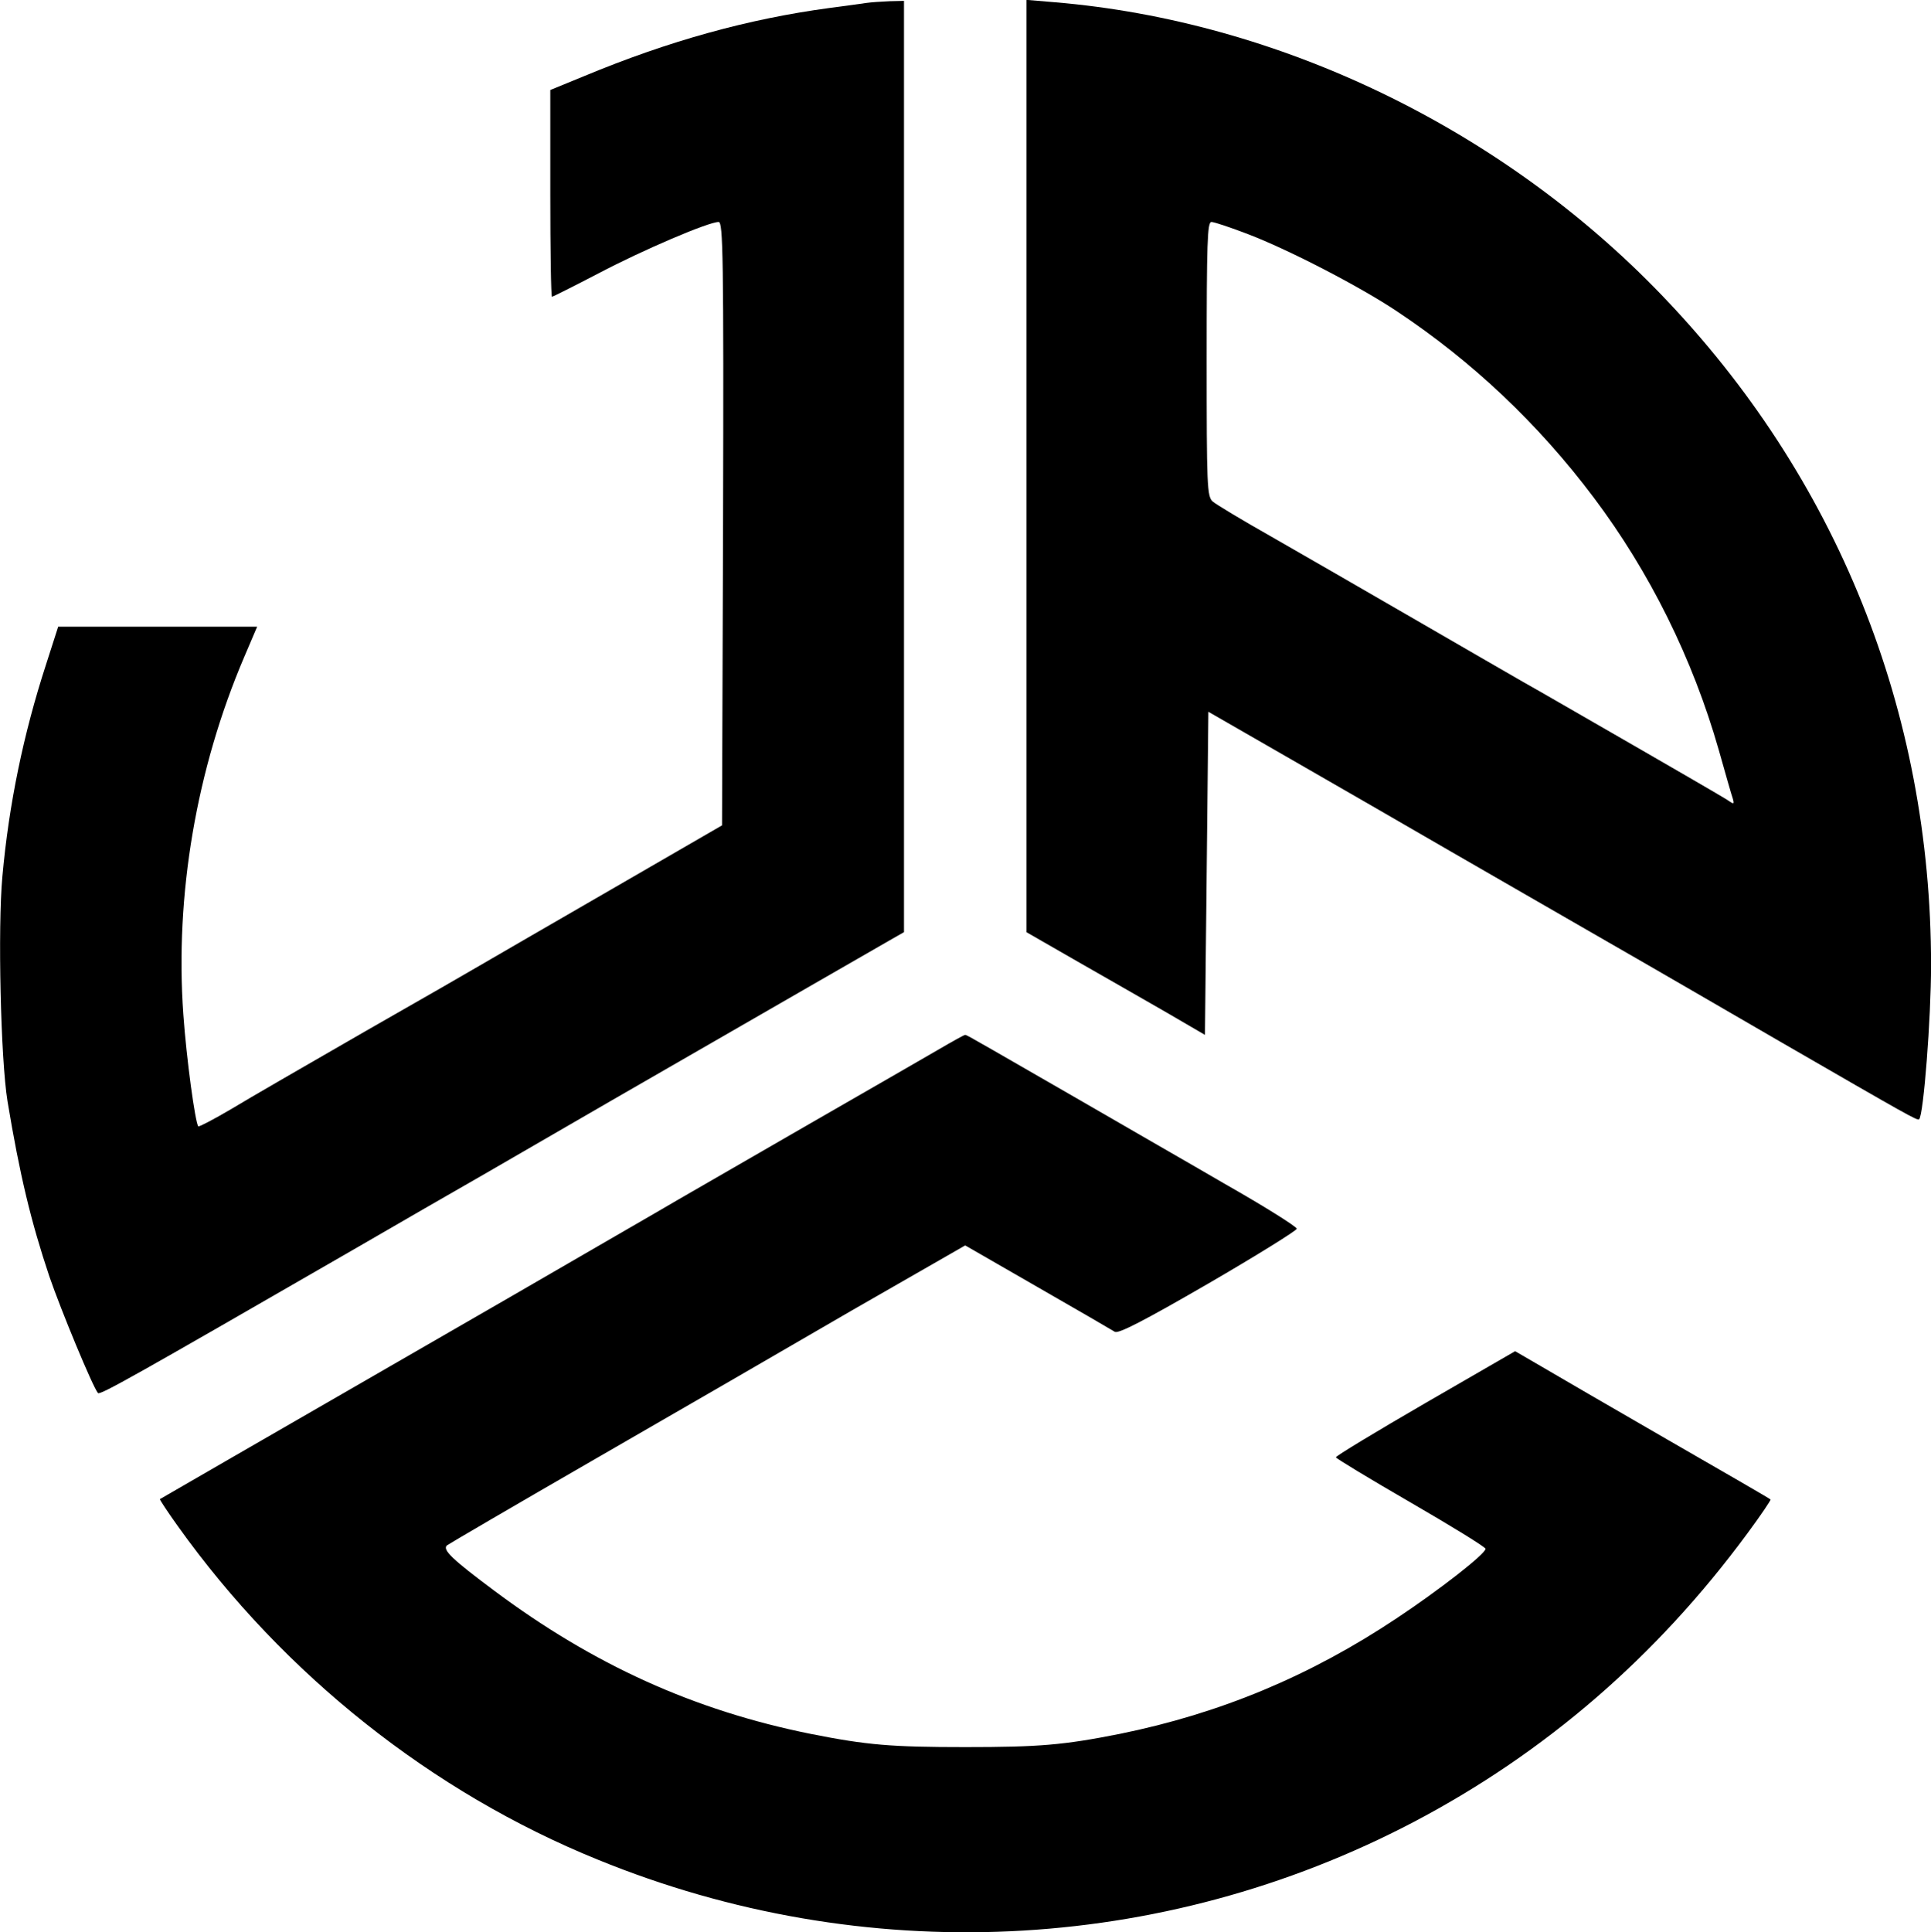
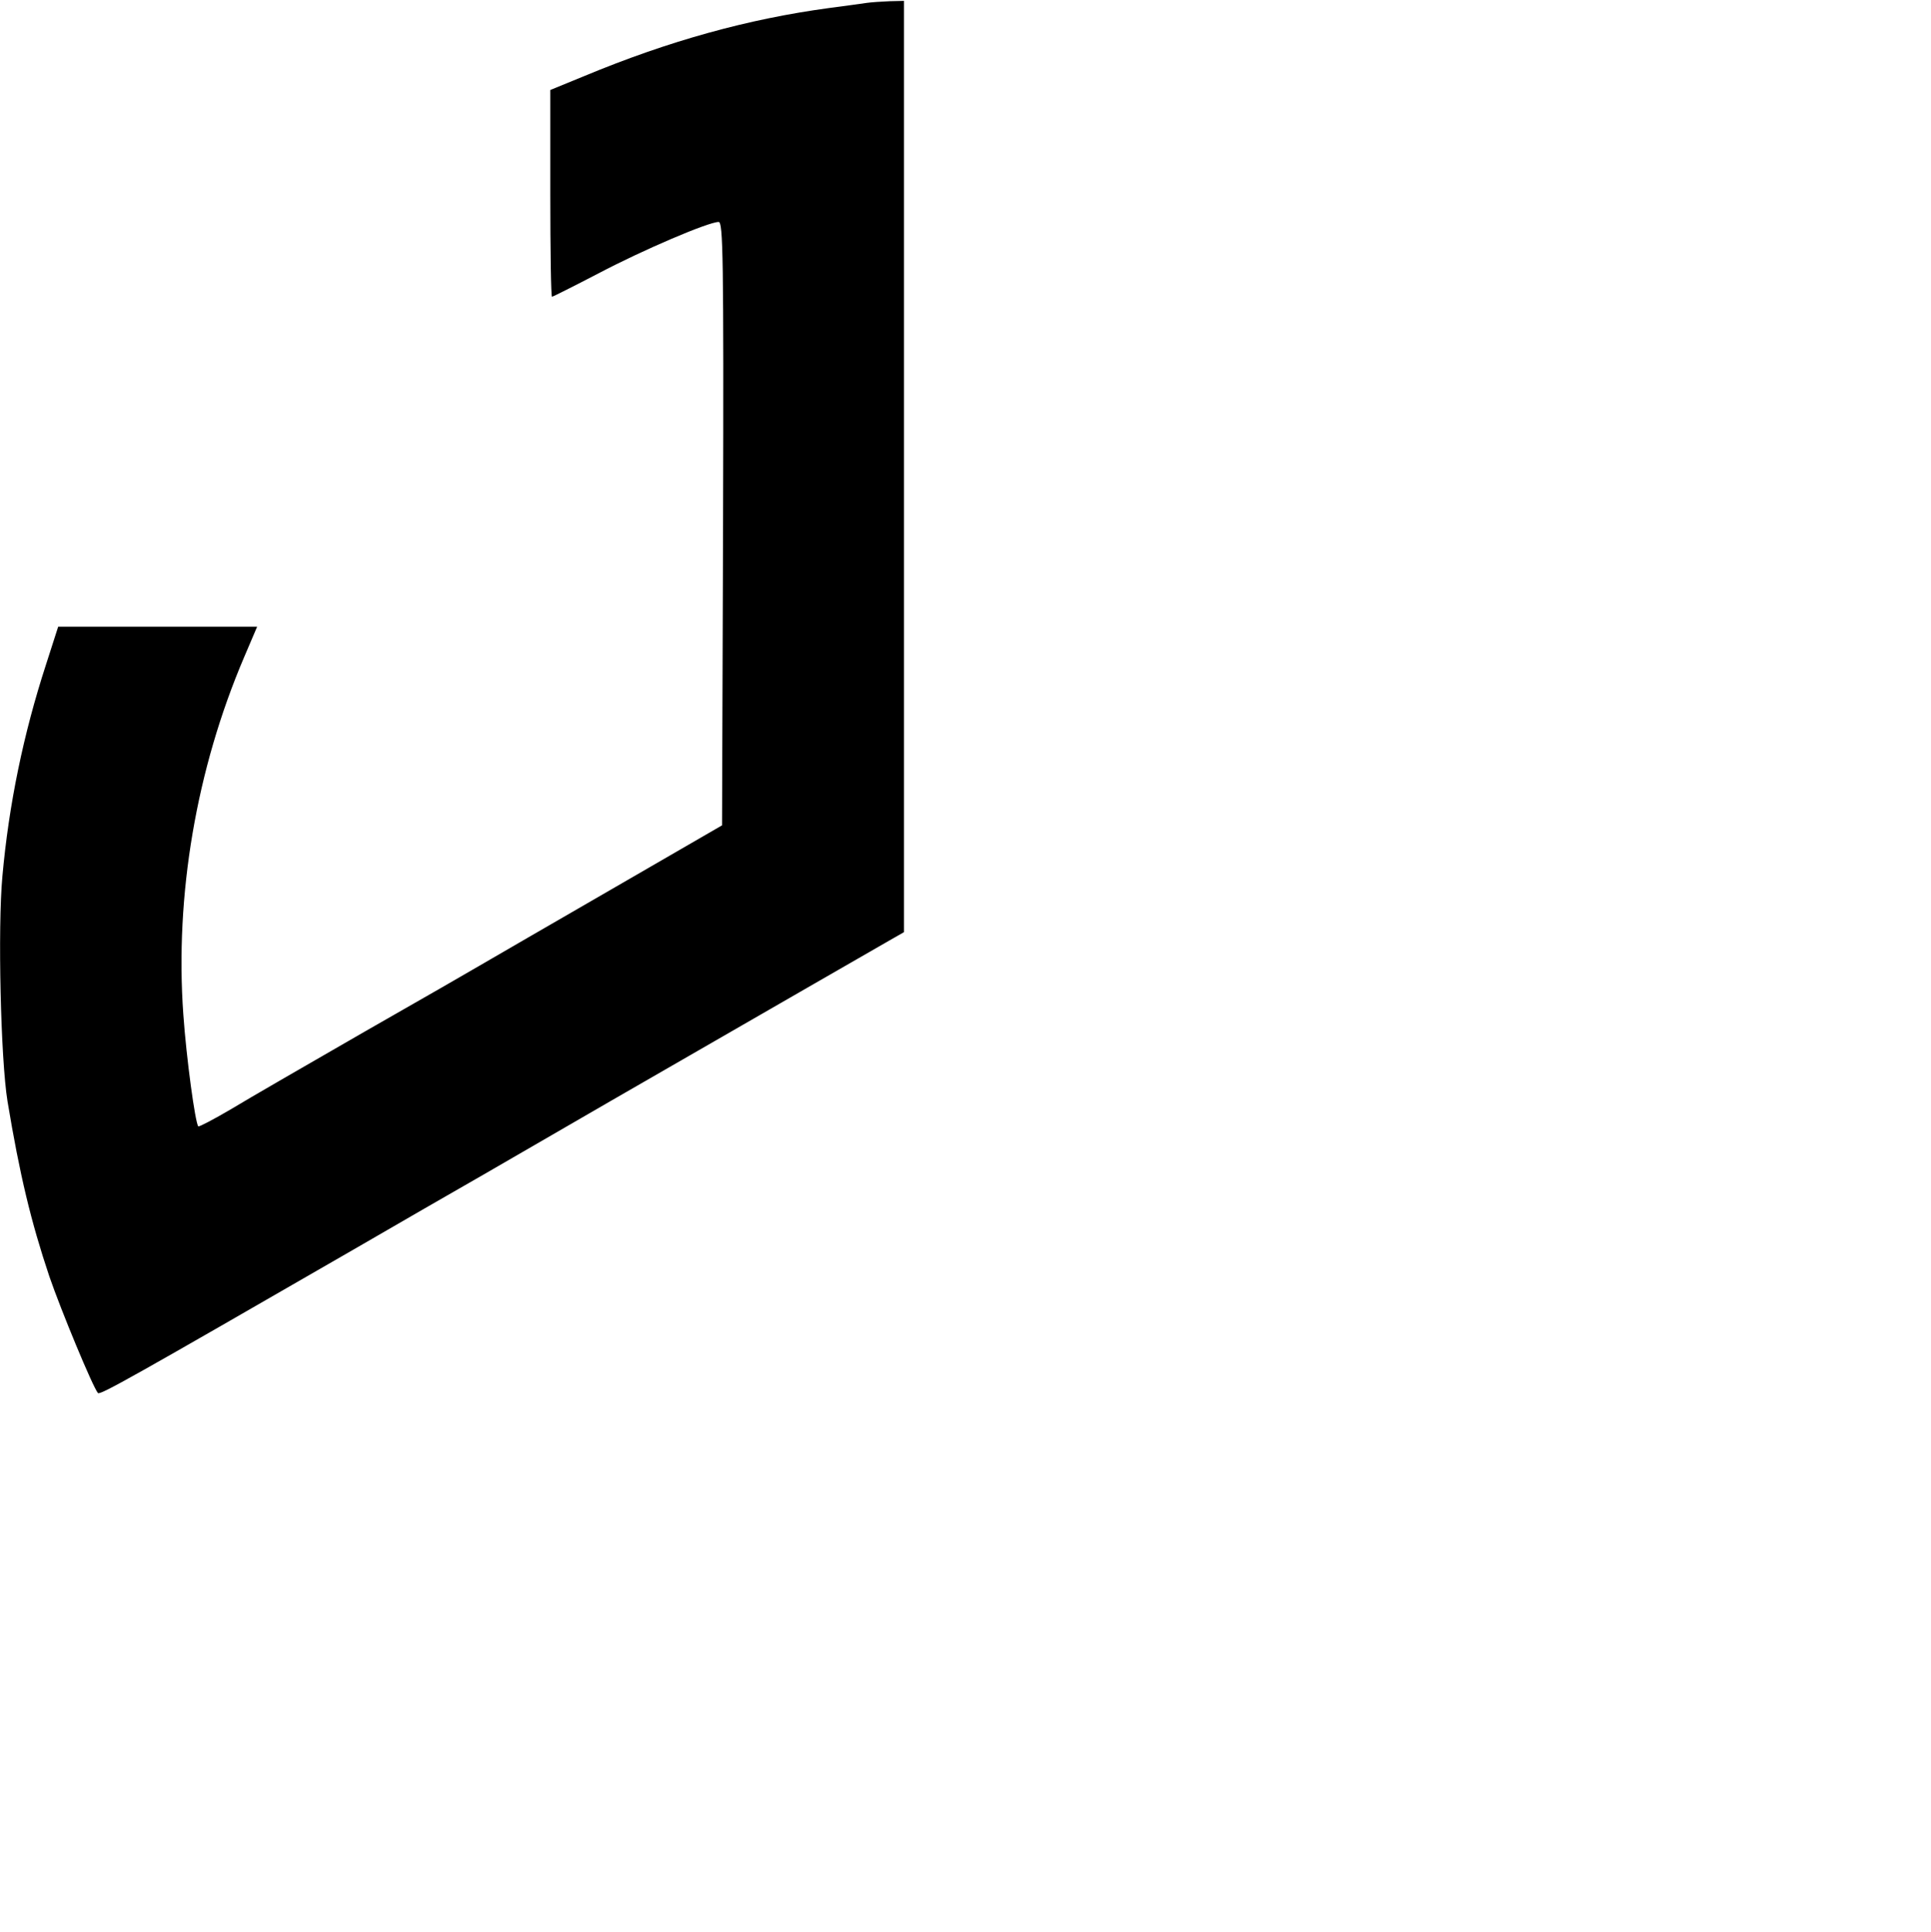
<svg xmlns="http://www.w3.org/2000/svg" version="1.0" width="567.786pt" height="568.112pt" viewBox="0 0 567.786 568.112" preserveAspectRatio="xMidYMid meet">
  <g transform="translate(-256.195,824.258) scale(0.1,-0.1)" fill="#000000" stroke="none">
    <path d="M5110 8234 c-14 -2 -63 -9 -110 -15 -237 -32 -470 -96 -720 -200 l-100 -41 0 -304 c0 -167 2 -304 5 -304 2 0 64 31 137 69 131 69 323 151 353 151 13 0 15 -99 13 -887 l-3 -887 -325 -188 c-179 -103 -347 -201 -375 -217 -27 -16 -185 -107 -350 -201 -165 -95 -342 -197 -393 -228 -51 -30 -95 -53 -97 -51 -9 10 -35 200 -44 329 -25 350 38 721 179 1051 l38 89 -292 0 -293 0 -36 -112 c-66 -203 -109 -410 -128 -622 -14 -151 -5 -538 15 -661 36 -217 69 -354 123 -515 34 -99 128 -326 143 -343 6 -7 105 49 750 421 129 75 303 175 385 222 83 48 251 145 375 217 536 309 778 448 818 471 l42 24 0 1369 0 1369 -42 -1 c-24 -1 -54 -3 -68 -5z" />
-     <path d="M5580 6872 l0 -1370 148 -85 c81 -46 199 -114 262 -150 l115 -67 5 475 5 475 240 -138 c132 -76 346 -199 475 -274 129 -74 336 -194 460 -265 124 -71 353 -204 510 -295 374 -216 400 -231 405 -226 13 13 35 297 35 453 0 747 -277 1435 -792 1970 -472 491 -1127 806 -1785 861 l-83 7 0 -1371z m652 682 c118 -45 329 -154 438 -227 221 -147 415 -330 578 -547 164 -218 291 -473 368 -743 19 -67 37 -131 41 -142 5 -18 4 -18 -18 -3 -21 13 -103 61 -494 286 -33 19 -80 46 -105 60 -25 14 -166 96 -315 182 -148 86 -340 196 -425 245 -85 48 -163 95 -172 103 -17 14 -18 47 -18 419 0 341 2 403 14 403 8 0 56 -16 108 -36z" />
-     <path d="M5320 5156 c-41 -24 -210 -121 -375 -216 -165 -95 -340 -196 -390 -225 -49 -29 -268 -155 -485 -281 -801 -462 -1035 -597 -1038 -599 -1 -1 23 -38 54 -81 311 -435 746 -781 1234 -979 781 -319 1655 -279 2399 111 386 203 713 485 980 847 40 54 71 100 69 101 -1 2 -138 81 -303 176 -165 95 -333 193 -374 217 l-74 43 -263 -152 c-145 -84 -264 -156 -264 -160 0 -3 99 -63 220 -133 121 -70 220 -131 220 -136 0 -15 -136 -121 -261 -204 -255 -170 -519 -280 -814 -340 -166 -33 -237 -39 -455 -39 -218 0 -289 6 -455 39 -342 69 -638 203 -930 421 -122 91 -153 120 -139 133 5 4 200 118 434 253 234 135 575 332 757 438 l333 191 212 -122 c117 -67 220 -127 228 -132 11 -6 85 32 275 142 143 83 260 156 260 161 0 6 -94 65 -210 131 -115 67 -316 182 -445 257 -129 74 -253 146 -275 158 -22 13 -42 24 -45 24 -3 0 -39 -20 -80 -44z" />
  </g>
</svg>